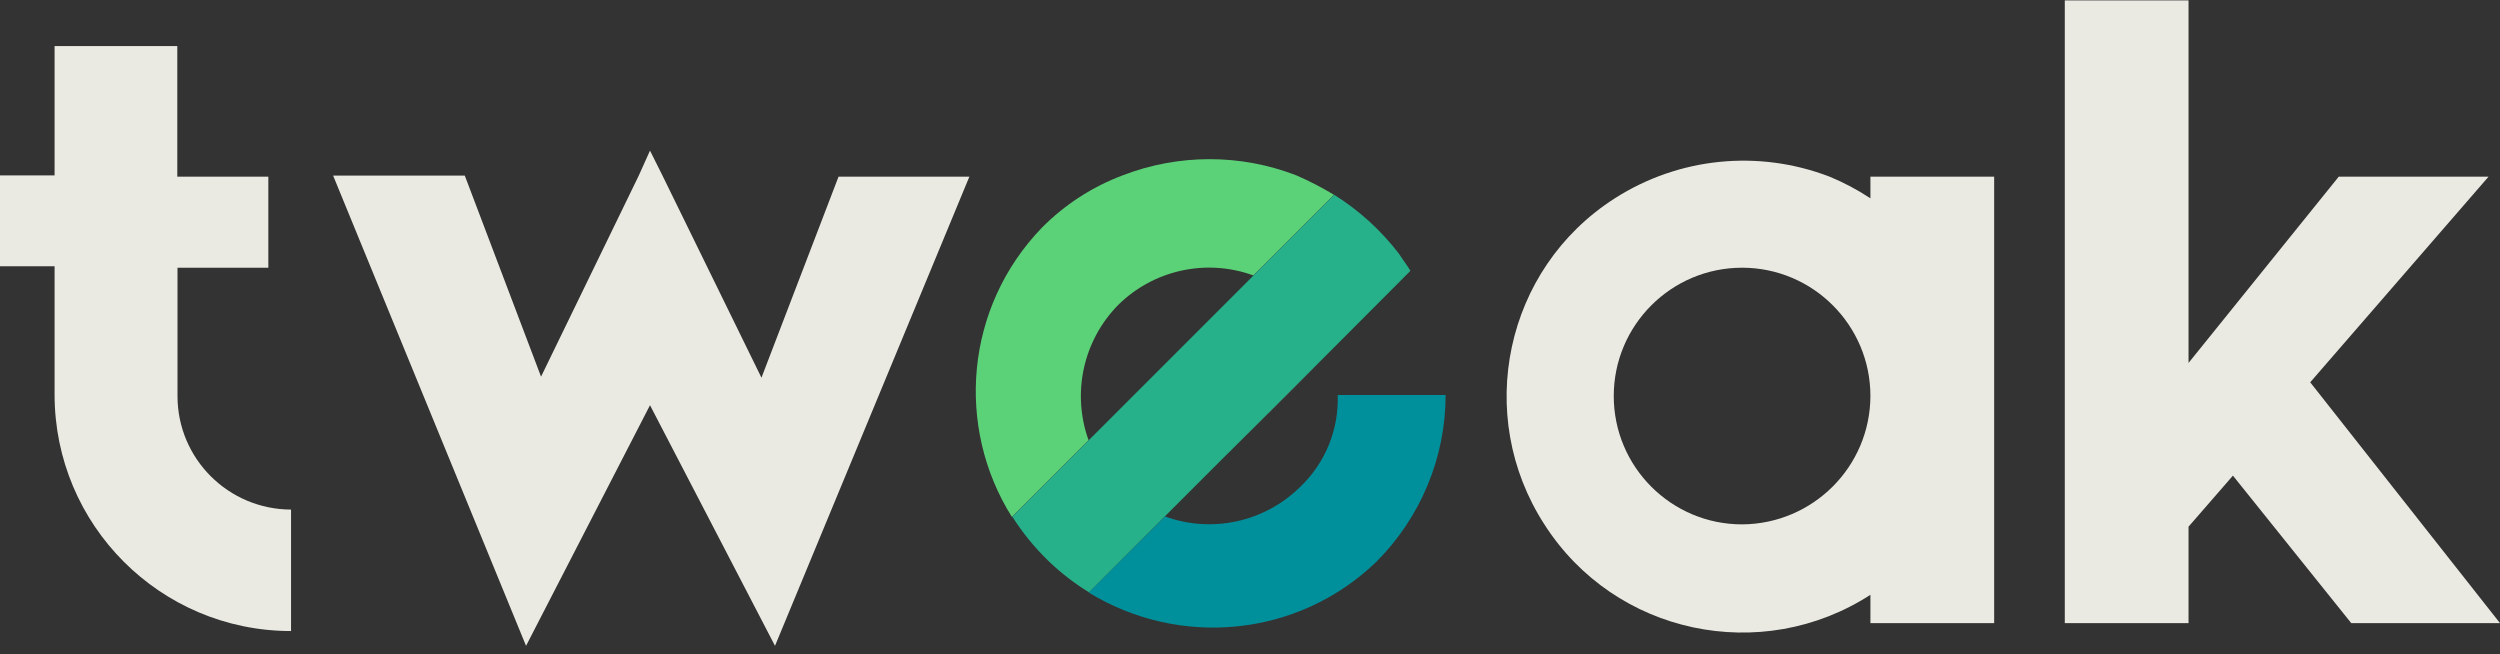
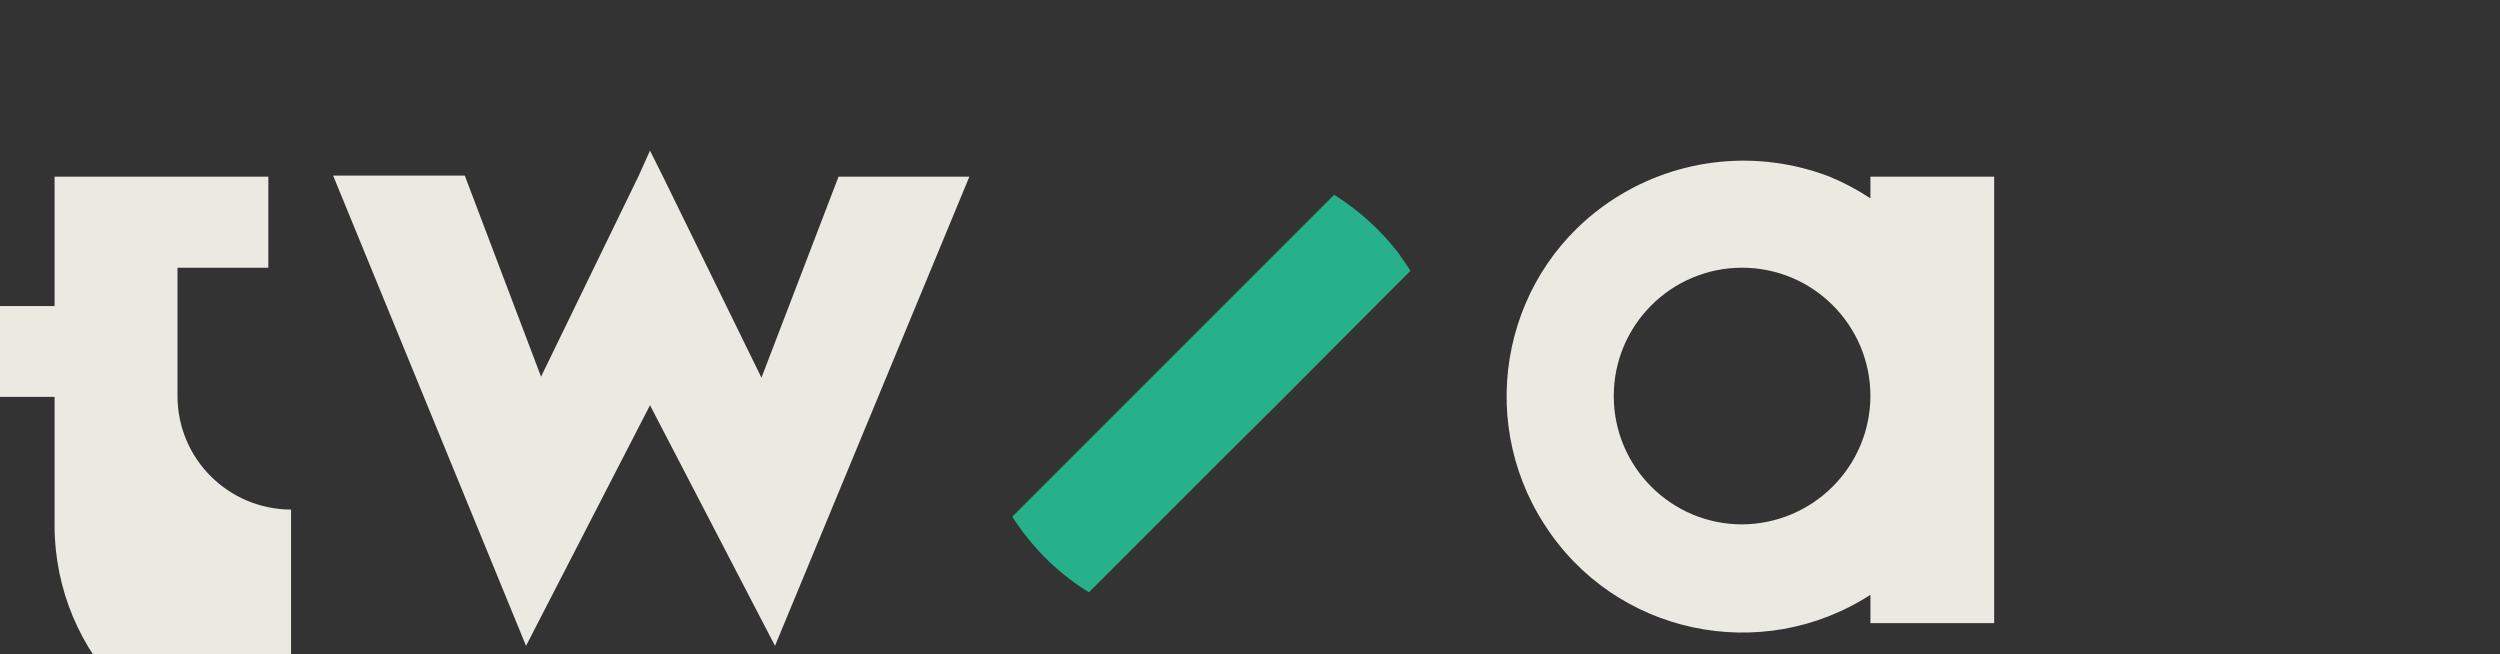
<svg xmlns="http://www.w3.org/2000/svg" version="1.1" id="Layer_1" x="0px" y="0px" viewBox="0 0 1200 314" style="enable-background:new 0 0 1200 314;" xml:space="preserve">
  <rect x="0" y="0" width="1200" height="314" fill="#333333" stroke="none" />
  <style type="text/css">
	.st0{fill:#EBEAE2;}
	.st1{fill:none;}
	.st2{fill:#5CD278;}
	.st3{fill:#00909B;}
	.st4{fill:#FFFFFF;}
	.st5{fill:#27B18B;}
</style>
  <g>
    <polygon class="st0" points="402.5,84.8 465.3,84.8 372,310 312,194.5 252.5,310 159.9,84.3 223.1,84.3 259.7,180.8 306.6,84.3    312,72.3 318,84.3 365.5,181.3  " />
-     <polygon class="st0" points="1108.9,183.5 1194.5,84.8 1122.6,84.8 1050.5,174.2 1050.5,0.2 991.1,0.2 991.1,299.1 1050.5,299.1    1050.5,252.8 1071.8,228.3 1128.6,299.1 1200,299.1  " />
    <path class="st0" d="M897.8,84.8v10.4c-6.2-4.1-12.8-7.6-19.6-10.4c-34.1-13.1-72.3-9.3-103.1,10.4   c-52.9,33.8-67.6,104.2-33.8,156.5c33.8,52.9,104.2,67.6,156.5,33.8v13.6h59.4V84.8H897.8z M836.2,251.7c-34,0-61.6-27.6-61.6-61.6   s27.6-61.6,61.6-61.6s61.6,27.6,61.6,61.6v0C897.7,224,870.2,251.5,836.2,251.7z" />
-     <path class="st0" d="M139.7,244.6c-30.1-0.1-54.5-24.4-54.5-54.5v-61.6h43.6V84.8H85.1V22.1H26.2v62.1H0v43.6h26.2v61.6l0,0   c0,62.6,50.7,113.4,113.3,113.5c0.1,0,0.1,0,0.2,0l0,0V244.6z" />
+     <path class="st0" d="M139.7,244.6c-30.1-0.1-54.5-24.4-54.5-54.5v-61.6h43.6V84.8H85.1H26.2v62.1H0v43.6h26.2v61.6l0,0   c0,62.6,50.7,113.4,113.3,113.5c0.1,0,0.1,0,0.2,0l0,0V244.6z" />
    <path class="st1" d="M536.7,146.4c-16.9,17.1-22.4,42.3-14.1,64.8l79-79C579.1,124,553.8,129.6,536.7,146.4z" />
-     <path class="st2" d="M536.7,146.4c17.1-16.9,42.4-22.4,64.9-14.2l38.7-38.7c-5.8-3.5-11.8-6.6-18-9.3c-26.8-10.4-56.6-10.4-83.5,0   c-14.6,5.5-27.8,14.1-38.7,25.1c-36.9,38.2-41.5,95.7-14.4,138.8l36.8-36.8C514.4,188.7,519.9,163.5,536.7,146.4z" />
-     <path class="st3" d="M522.6,284.4c43.3,26.6,100.2,21.7,138-14.7c21.3-21.3,33.3-50.1,33.3-80.1h-51.8c0.6,16.6-6,32.7-18,44.1   c-17.1,16.9-42.4,22.4-64.9,14.2" />
    <polygon class="st4" points="617,190.1 587.6,219.4 677,130 638.3,168.7  " />
    <path class="st5" d="M617,190.1l21.3-21.3L677,130c-1.6-2.7-3.8-5.5-5.5-8.2c-8.6-11.2-19.1-20.8-31.1-28.3l-38.7,38.7l-79,79   l-36.8,36.8c4.8,7.5,10.5,14.6,17.2,21.1c0.2,0.2,0.4,0.3,0.5,0.5c6,5.7,12.4,10.6,19.1,14.7l65-65L617,190.1z" />
  </g>
</svg>